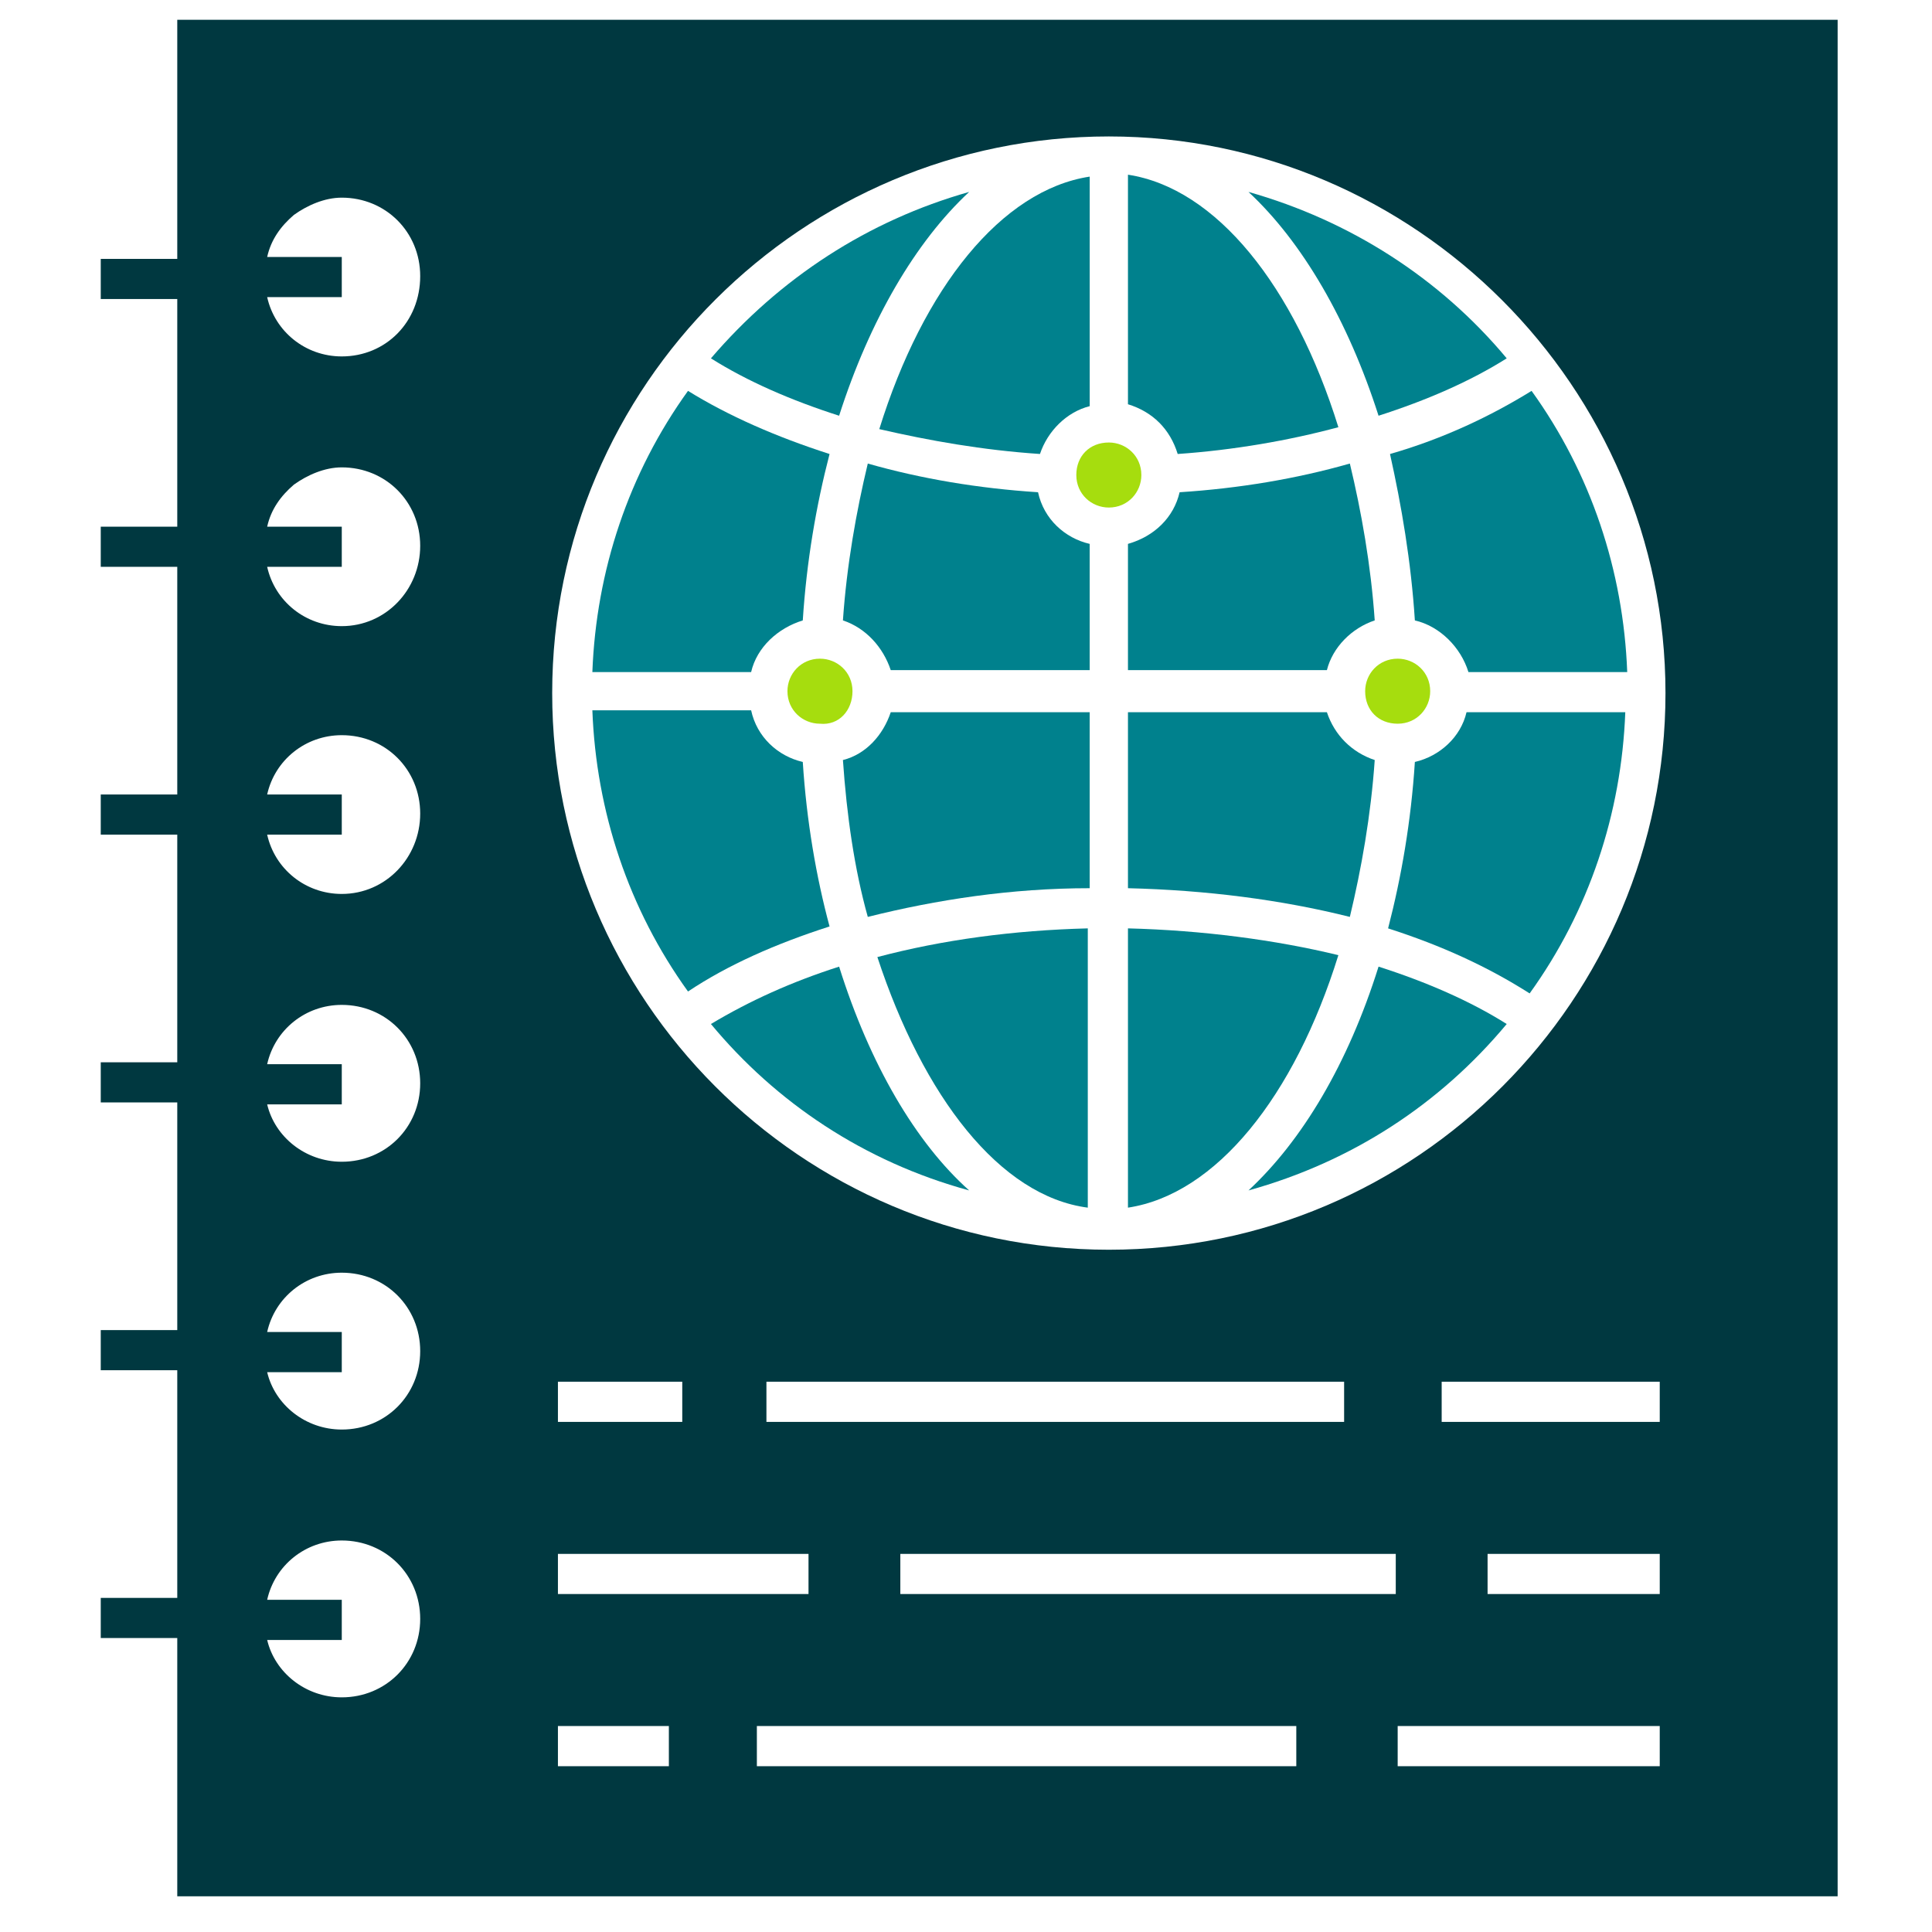
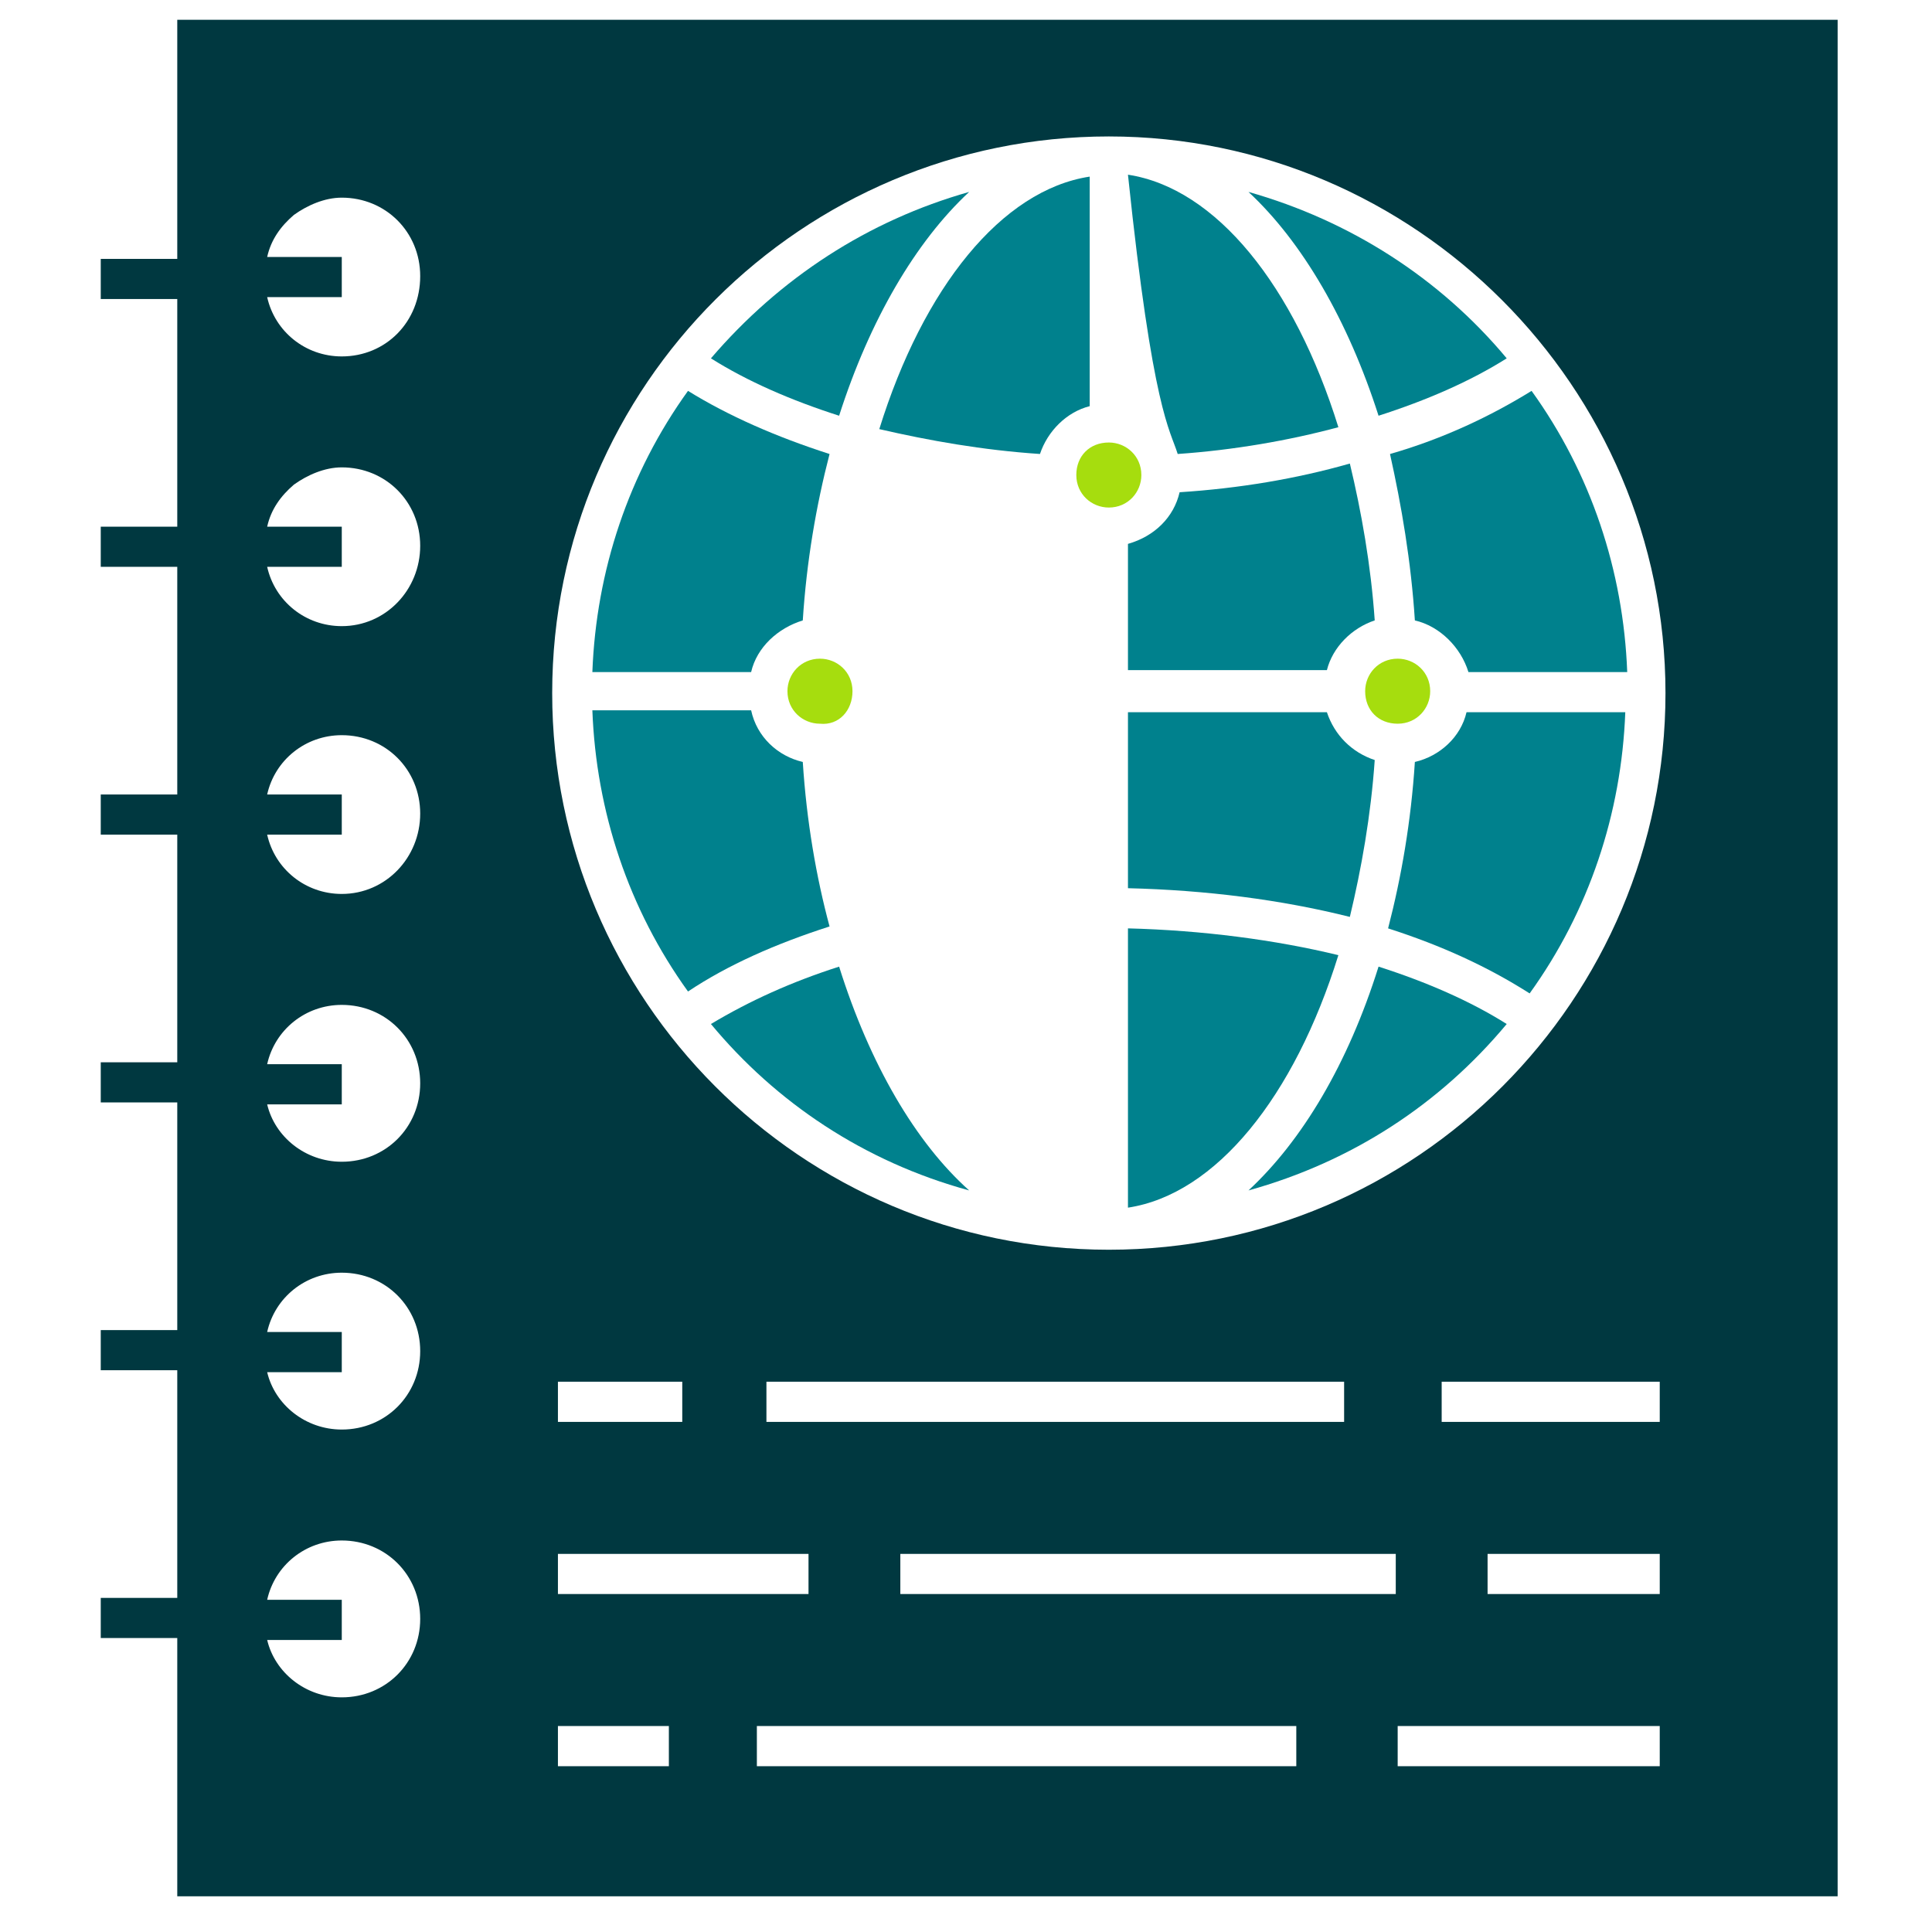
<svg xmlns="http://www.w3.org/2000/svg" width="101" height="101" viewBox="0 0 101 101" fill="none">
  <path d="M9.267 1.033V13.533H5.267V15.633H9.267V27.533H5.267V29.633H9.267V41.533H5.267V43.633H9.267V55.533H5.267V57.633H9.267V69.533H5.267V71.633H9.267V83.533H5.267V85.633H9.267V99.133H96.067V1.033H9.267ZM17.867 88.733C15.967 88.733 14.367 87.433 13.967 85.733H17.867V83.633H13.967C14.367 81.833 15.967 80.533 17.867 80.533C20.167 80.533 21.967 82.333 21.967 84.633C21.967 86.933 20.167 88.733 17.867 88.733ZM17.867 74.733C15.967 74.733 14.367 73.433 13.967 71.733H17.867V69.633H13.967C14.367 67.833 15.967 66.533 17.867 66.533C20.167 66.533 21.967 68.333 21.967 70.633C21.967 72.933 20.167 74.733 17.867 74.733ZM17.867 60.733C15.967 60.733 14.367 59.433 13.967 57.733H17.867V55.633H13.967C14.367 53.833 15.967 52.533 17.867 52.533C20.167 52.533 21.967 54.333 21.967 56.633C21.967 58.933 20.167 60.733 17.867 60.733ZM17.867 46.733C15.967 46.733 14.367 45.433 13.967 43.633H17.867V41.533H13.967C14.367 39.733 15.967 38.433 17.867 38.433C20.167 38.433 21.967 40.233 21.967 42.533C21.967 44.833 20.167 46.733 17.867 46.733ZM17.867 32.733C15.967 32.733 14.367 31.433 13.967 29.633H17.867V27.533H13.967C14.167 26.633 14.667 25.933 15.367 25.333C16.067 24.833 16.967 24.433 17.867 24.433C20.167 24.433 21.967 26.233 21.967 28.533C21.967 30.833 20.167 32.733 17.867 32.733ZM17.867 18.633C15.967 18.633 14.367 17.333 13.967 15.533H17.867V13.433H13.967C14.167 12.533 14.667 11.833 15.367 11.233C16.067 10.733 16.967 10.333 17.867 10.333C20.167 10.333 21.967 12.133 21.967 14.433C21.967 16.833 20.167 18.633 17.867 18.633ZM34.967 92.333H29.167V90.233H34.967V92.333ZM42.267 81.233V83.333H29.167V81.233H42.267ZM29.167 74.333V72.233H35.667V74.333H29.167ZM40.067 74.333V72.233H70.267V74.333H40.067ZM67.767 92.333H39.567V90.233H67.767V92.333ZM72.967 83.333H47.067V81.233H72.967V83.333ZM86.767 92.333H73.067V90.233H86.767V92.333ZM86.767 83.333H77.767V81.233H86.767V83.333ZM86.767 74.333H75.367V72.233H86.767V74.333ZM57.967 65.333C41.867 65.333 28.867 52.233 28.867 36.233C28.867 20.133 41.967 7.133 57.967 7.133C73.967 7.133 87.067 20.233 87.067 36.233C87.067 52.233 74.067 65.333 57.967 65.333Z" fill="#003840" />
  <path d="M41.967 39.833C40.667 39.533 39.567 38.533 39.267 37.133H30.967C31.167 42.433 32.867 47.533 35.967 51.833C38.067 50.433 40.567 49.333 43.367 48.433C42.667 45.833 42.167 42.933 41.967 39.833Z" fill="#00818D" />
  <path d="M41.967 32.434C42.167 29.334 42.667 26.434 43.367 23.734C40.567 22.834 38.067 21.734 35.967 20.434C32.867 24.734 31.167 29.834 30.967 35.134H39.267C39.567 33.834 40.667 32.834 41.967 32.434Z" fill="#00818D" />
  <path d="M44.566 36.134C44.566 35.134 43.767 34.434 42.867 34.434C41.867 34.434 41.166 35.234 41.166 36.134C41.166 37.134 41.967 37.834 42.867 37.834C43.867 37.934 44.566 37.134 44.566 36.134Z" fill="#A6DD0E" />
  <path d="M43.867 50.533C41.367 51.333 39.166 52.333 37.166 53.533C40.566 57.633 45.166 60.733 50.666 62.233C47.867 59.733 45.467 55.633 43.867 50.533Z" fill="#00818D" />
  <path d="M50.666 10.033C45.367 11.533 40.767 14.533 37.166 18.733C39.066 19.933 41.367 20.933 43.867 21.733C45.467 16.733 47.867 12.633 50.666 10.033Z" fill="#00818D" />
-   <path d="M54.266 25.733C51.166 25.533 48.166 25.033 45.366 24.233C44.766 26.733 44.266 29.533 44.066 32.433C45.266 32.833 46.166 33.833 46.566 35.033H56.966V28.433C55.666 28.133 54.566 27.133 54.266 25.733Z" fill="#00818D" />
-   <path d="M44.066 39.733C44.266 42.633 44.666 45.433 45.366 47.933C48.966 47.033 52.866 46.433 56.966 46.433V37.233H46.566C46.166 38.433 45.266 39.433 44.066 39.733Z" fill="#00818D" />
-   <path d="M56.867 63.133V48.533C52.967 48.633 49.267 49.133 45.867 50.033C48.267 57.333 52.267 62.533 56.867 63.133Z" fill="#00818D" />
  <path d="M54.367 23.733C54.767 22.533 55.767 21.533 56.967 21.233V9.233C52.367 9.933 48.267 15.033 45.967 22.433C48.567 23.033 51.367 23.533 54.367 23.733Z" fill="#00818D" />
  <path d="M56.267 24.833C56.267 25.833 57.067 26.533 57.967 26.533C58.967 26.533 59.667 25.733 59.667 24.833C59.667 23.833 58.867 23.133 57.967 23.133C56.967 23.133 56.267 23.833 56.267 24.833Z" fill="#A6DD0E" />
-   <path d="M61.567 23.733C64.467 23.533 67.367 23.033 69.967 22.333C67.667 14.933 63.567 9.833 58.967 9.133V21.133C60.267 21.533 61.167 22.433 61.567 23.733Z" fill="#00818D" />
+   <path d="M61.567 23.733C64.467 23.533 67.367 23.033 69.967 22.333C67.667 14.933 63.567 9.833 58.967 9.133C60.267 21.533 61.167 22.433 61.567 23.733Z" fill="#00818D" />
  <path d="M58.967 48.533V63.133C63.567 62.433 67.667 57.333 69.967 49.933C66.667 49.133 62.867 48.633 58.967 48.533Z" fill="#00818D" />
  <path d="M61.667 25.733C61.367 27.033 60.367 28.033 58.967 28.433V35.033H69.367C69.667 33.833 70.667 32.833 71.867 32.433C71.667 29.533 71.167 26.733 70.567 24.233C67.767 25.033 64.767 25.533 61.667 25.733Z" fill="#00818D" />
  <path d="M58.967 46.433C63.067 46.533 66.967 47.033 70.567 47.933C71.167 45.433 71.667 42.633 71.867 39.733C70.667 39.333 69.767 38.433 69.367 37.233H58.967V46.433Z" fill="#00818D" />
  <path d="M73.067 37.834C74.067 37.834 74.767 37.034 74.767 36.134C74.767 35.134 73.967 34.434 73.067 34.434C72.067 34.434 71.367 35.234 71.367 36.134C71.367 37.134 72.067 37.834 73.067 37.834Z" fill="#A6DD0E" />
  <path d="M72.067 21.733C74.567 20.933 76.867 19.933 78.767 18.733C75.267 14.533 70.567 11.533 65.267 10.033C68.067 12.633 70.467 16.733 72.067 21.733Z" fill="#00818D" />
  <path d="M65.267 62.233C70.667 60.733 75.267 57.733 78.767 53.533C76.867 52.333 74.567 51.333 72.067 50.533C70.467 55.633 68.067 59.633 65.267 62.233Z" fill="#00818D" />
  <path d="M73.966 39.833C73.766 42.933 73.266 45.833 72.566 48.533C75.366 49.433 77.766 50.533 79.966 51.933C83.066 47.633 84.766 42.533 84.966 37.233H76.666C76.366 38.533 75.266 39.533 73.966 39.833Z" fill="#00818D" />
  <path d="M73.966 32.434C75.266 32.734 76.367 33.834 76.766 35.134H85.067C84.867 29.834 83.166 24.734 80.067 20.434C77.966 21.734 75.466 22.934 72.666 23.734C73.266 26.434 73.766 29.334 73.966 32.434Z" fill="#00818D" />
</svg>